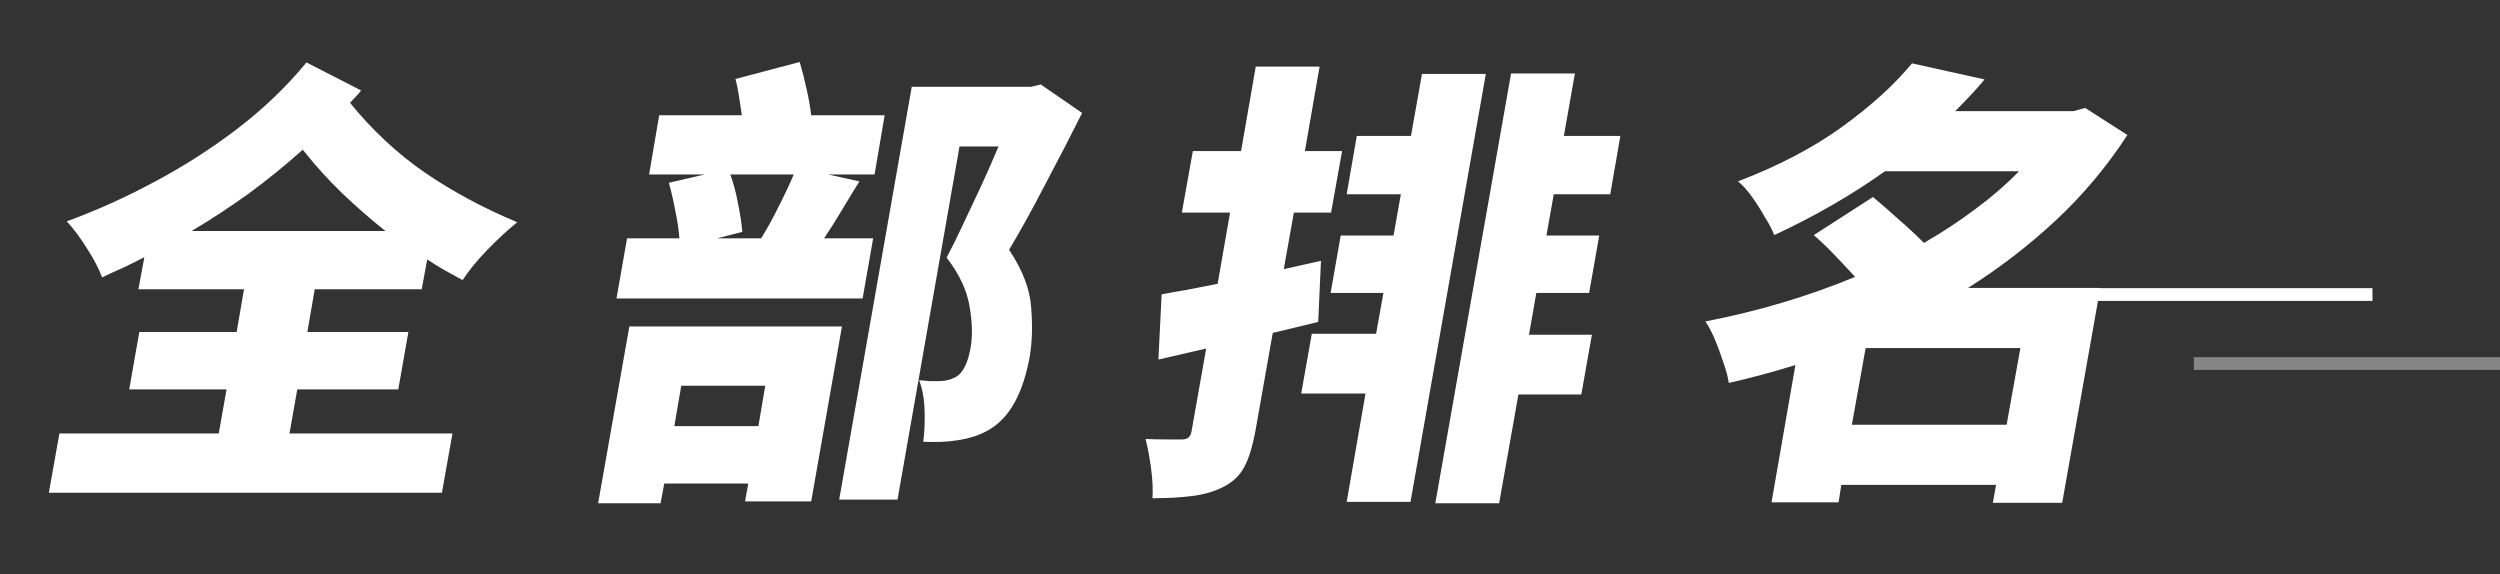
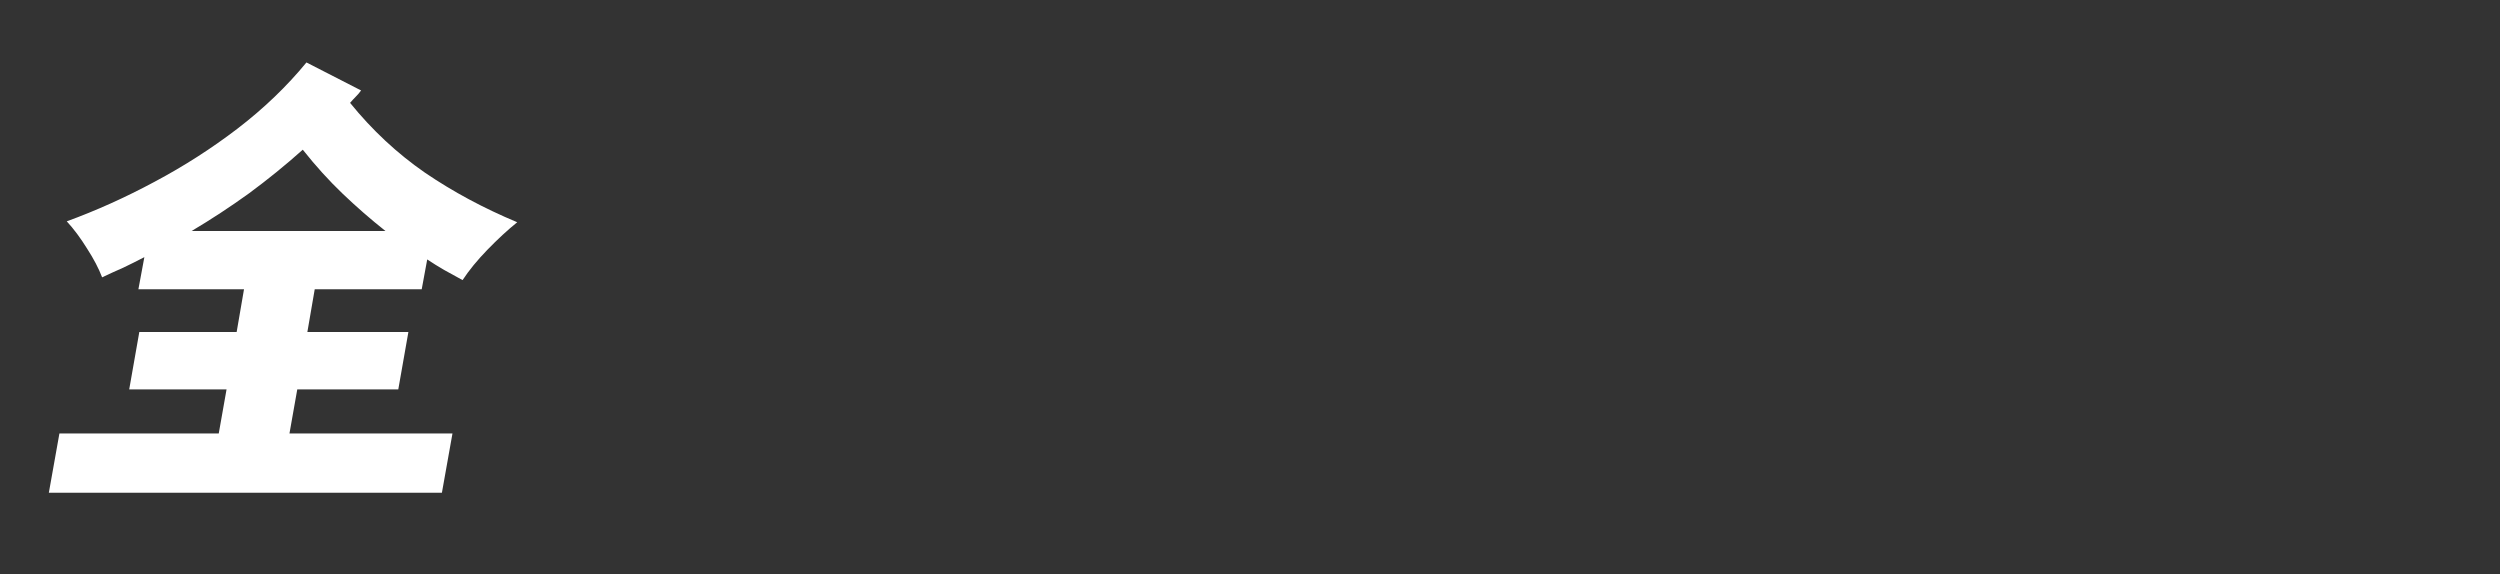
<svg xmlns="http://www.w3.org/2000/svg" width="196" height="45" viewBox="0 0 196 45" fill="none">
  <rect x="0" y="0" width="196" height="45" fill="#333333" stroke="none" />
  <path d="M15.026 18.108H30.218C29.066 17.196 27.95 16.224 26.87 15.192C25.79 14.16 24.746 13.008 23.738 11.736C22.394 12.936 20.99 14.076 19.526 15.156C18.062 16.212 16.562 17.196 15.026 18.108ZM33.062 22.68H24.674L24.098 26.028H32.018L31.226 30.528H23.306L22.694 33.984H35.474L34.646 38.628H3.83L4.658 33.984H17.15L17.762 30.528H10.13L10.922 26.028H18.554L19.13 22.68H10.85L11.318 20.16C10.766 20.448 10.214 20.724 9.662 20.988C9.11 21.228 8.558 21.48 8.006 21.744C7.742 21.048 7.346 20.292 6.818 19.476C6.314 18.66 5.786 17.952 5.234 17.352C7.538 16.512 9.83 15.48 12.11 14.256C14.414 13.032 16.586 11.64 18.626 10.08C20.69 8.496 22.49 6.768 24.026 4.896L28.31 7.092C28.19 7.26 28.046 7.428 27.878 7.596C27.734 7.74 27.59 7.896 27.446 8.064C29.174 10.2 31.13 12.024 33.314 13.536C35.498 15.024 37.91 16.32 40.55 17.424C39.806 18.024 39.026 18.744 38.21 19.584C37.418 20.4 36.77 21.192 36.266 21.96C35.786 21.696 35.306 21.432 34.826 21.168C34.37 20.904 33.926 20.628 33.494 20.34L33.062 22.68Z" fill="white" />
-   <path d="M59.997 30.24H53.409L52.869 33.408H59.457L59.997 30.24ZM46.893 39.456L49.341 25.596H66.009L63.597 39.312H58.413L58.665 37.908H52.077L51.789 39.456H46.893ZM62.229 13.68H57.261C57.525 14.424 57.729 15.204 57.873 16.02C58.041 16.836 58.149 17.556 58.197 18.18L56.217 18.684H59.673C60.153 17.916 60.609 17.088 61.041 16.2C61.497 15.312 61.893 14.472 62.229 13.68ZM64.929 13.68L67.377 14.22C66.897 14.988 66.429 15.756 65.973 16.524C65.517 17.292 65.061 18.012 64.605 18.684H68.457L67.629 23.4H48.333L49.161 18.684H53.265C53.217 18.012 53.109 17.292 52.941 16.524C52.797 15.732 52.629 15 52.437 14.328L55.245 13.68H50.889L51.681 9.036H58.161C58.089 8.556 58.017 8.076 57.945 7.596C57.873 7.092 57.777 6.624 57.657 6.192L62.697 4.86C62.889 5.508 63.069 6.216 63.237 6.984C63.405 7.728 63.525 8.412 63.597 9.036H69.357L68.565 13.68H64.929ZM81.597 6.624L84.837 8.856C83.949 10.632 82.989 12.492 81.957 14.436C80.949 16.38 80.001 18.096 79.113 19.584C80.169 21.168 80.745 22.668 80.841 24.084C80.961 25.5 80.925 26.784 80.733 27.936C80.229 30.744 79.221 32.628 77.709 33.588C76.965 34.068 76.065 34.38 75.009 34.524C74.289 34.644 73.413 34.68 72.381 34.632C72.477 33.96 72.513 33.156 72.489 32.22C72.465 31.284 72.321 30.48 72.057 29.808C72.369 29.832 72.645 29.856 72.885 29.88C73.149 29.88 73.401 29.88 73.641 29.88C74.097 29.88 74.529 29.772 74.937 29.556C75.489 29.244 75.873 28.488 76.089 27.288C76.257 26.376 76.233 25.296 76.017 24.048C75.825 22.8 75.225 21.516 74.217 20.196C74.649 19.38 75.093 18.48 75.549 17.496C76.029 16.488 76.509 15.468 76.989 14.436C77.469 13.38 77.901 12.396 78.285 11.484H75.225L70.365 39.168H65.793L71.481 6.804H80.841L81.597 6.624Z" fill="white" />
-   <path d="M103.564 20.448L103.348 25.236C102.772 25.38 102.184 25.524 101.584 25.668C100.984 25.812 100.384 25.956 99.784 26.1L98.416 33.84C98.2 34.992 97.924 35.892 97.588 36.54C97.252 37.212 96.724 37.74 96.004 38.124C95.284 38.508 94.456 38.76 93.52 38.88C92.608 39 91.552 39.06 90.352 39.06C90.4 38.412 90.364 37.632 90.244 36.72C90.124 35.832 89.98 35.064 89.812 34.416C90.364 34.44 90.928 34.452 91.504 34.452C92.08 34.452 92.476 34.452 92.692 34.452C93.1 34.452 93.34 34.248 93.412 33.84L94.564 27.324L90.82 28.188L91.072 23.076C91.696 22.956 92.368 22.836 93.088 22.716C93.832 22.572 94.624 22.416 95.464 22.248L96.436 16.668H92.656L93.52 11.844H97.3L98.452 5.22H103.456L102.304 11.844H105.22L104.356 16.668H101.44L100.648 21.096L103.564 20.448ZM110.62 10.656L111.484 5.796H116.488L110.584 39.348H105.58L107.056 30.852H102.016L102.844 26.172H107.884L108.46 22.968H104.32L105.112 18.468H109.252L109.828 15.228H105.58L106.372 10.656H110.62ZM124.804 26.244L123.976 30.924H119.044L117.532 39.456H112.528L118.468 5.76H123.472L122.608 10.656H127.036L126.244 15.228H121.816L121.24 18.468H125.38L124.588 22.968H120.448L119.872 26.244H124.804Z" fill="white" />
-   <path d="M145.187 33.3H157.319L158.399 27.288H146.267L145.187 33.3ZM164.663 22.572L161.675 39.42H156.239L156.491 38.016H144.359L144.143 39.384H138.887L140.759 28.62C139.055 29.148 137.315 29.616 135.539 30.024C135.467 29.544 135.323 29.004 135.107 28.404C134.915 27.804 134.699 27.216 134.459 26.64C134.219 26.064 133.967 25.584 133.703 25.2C137.807 24.408 141.719 23.244 145.439 21.708C144.911 21.132 144.371 20.556 143.819 19.98C143.267 19.404 142.727 18.888 142.199 18.432L146.843 15.444C147.443 15.948 148.103 16.524 148.823 17.172C149.543 17.796 150.215 18.42 150.839 19.044C152.255 18.228 153.587 17.352 154.835 16.416C156.107 15.48 157.259 14.484 158.291 13.428H147.779C145.187 15.276 142.295 16.944 139.103 18.432C138.935 18 138.683 17.52 138.347 16.992C138.035 16.44 137.699 15.912 137.339 15.408C136.979 14.904 136.619 14.508 136.259 14.22C139.451 12.996 142.175 11.568 144.431 9.936C146.687 8.304 148.511 6.648 149.903 4.968L155.591 6.228C155.231 6.66 154.859 7.08 154.475 7.488C154.091 7.896 153.695 8.304 153.287 8.712H162.575L163.475 8.46L166.787 10.584C165.179 13.056 163.307 15.288 161.171 17.28C159.059 19.248 156.767 21.012 154.295 22.572H164.663Z" fill="white" />
-   <line x1="158" y1="23.091" x2="186" y2="23.091" stroke="white" />
-   <line x1="172" y1="28.5" x2="196" y2="28.5" stroke="white" stroke-opacity="0.4" />
</svg>